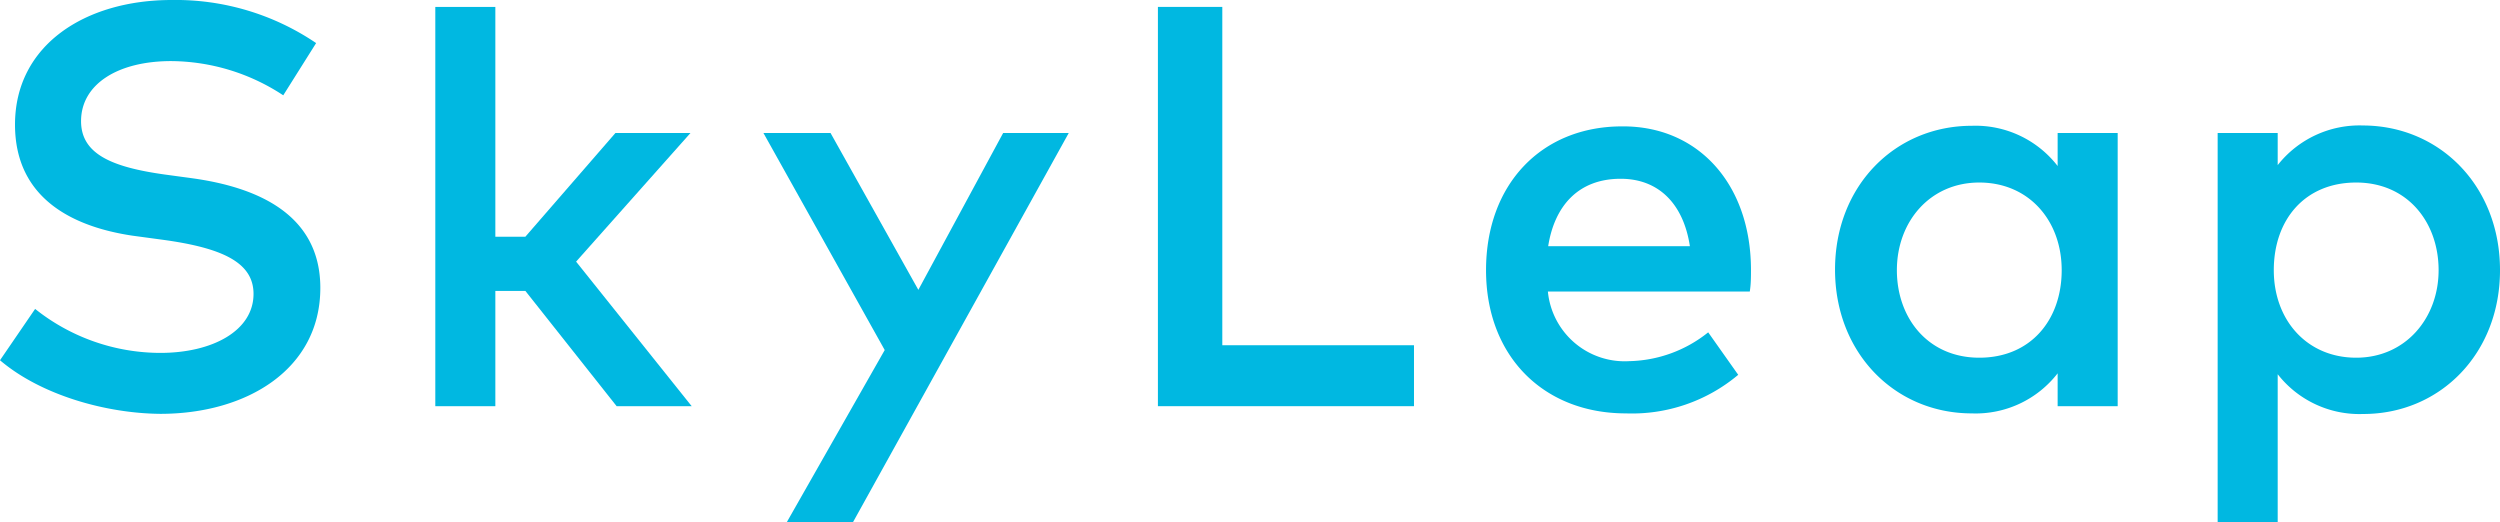
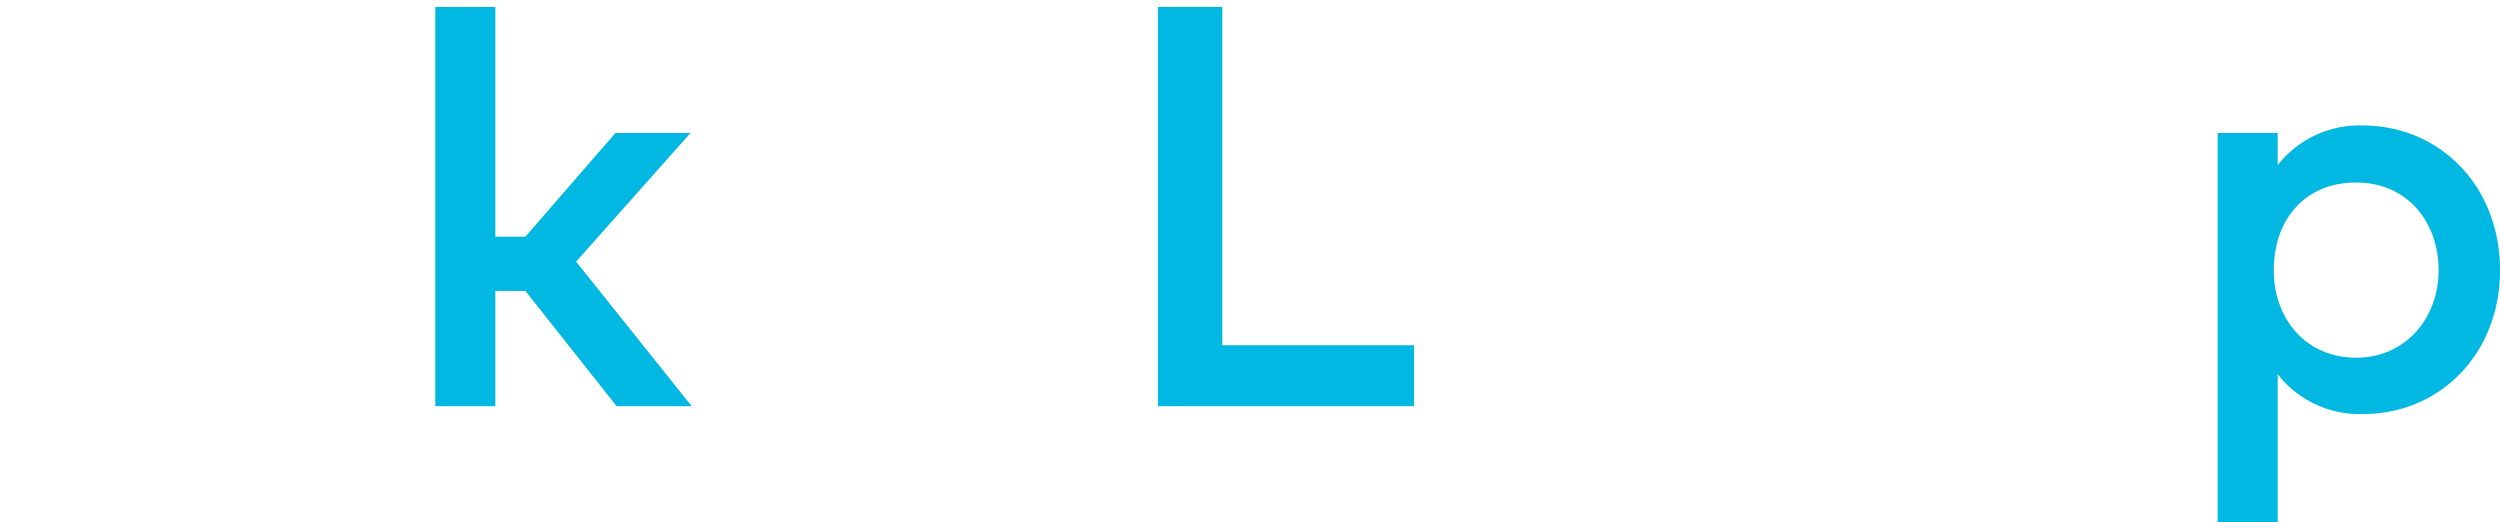
<svg xmlns="http://www.w3.org/2000/svg" viewBox="0 0 166.55 34.78">
  <defs>
    <style>
      .cls-1 {
        fill: #00b8e1;
      }
    </style>
  </defs>
  <title>Asset 3</title>
  <g id="Layer_2" data-name="Layer 2">
    <g id="logo">
      <g>
-         <path class="cls-1" d="M18.87,6.35A13.7,13.7,0,0,0,11.4,4.07c-3.55,0-6,1.54-6,4,0,2.2,2.07,3.06,5.53,3.55l1.84.25c4.31.59,8.57,2.37,8.57,7.31,0,5.42-4.9,8.39-10.66,8.39C7.09,27.54,2.75,26.34,0,24l2.34-3.42a13.41,13.41,0,0,0,8.34,2.93c3.48,0,6.21-1.48,6.21-3.93,0-2.1-2.09-3.06-6-3.6l-2.07-.28C4.88,15.11,1,13.24,1,8.3,1,3,5.68,0,11.44,0a16.67,16.67,0,0,1,9.62,2.87Z" />
        <path class="cls-1" d="M33,15.77h2l6-6.91h5l-7.62,8.57,7.7,9.63h-5L35,19.38H33v7.68H29V.46h4Z" />
-         <path class="cls-1" d="M56.83,34.78H52.42l6.52-11.46L50.86,8.86h4.47l5.85,10.45L66.83,8.86H71.2Z" />
        <path class="cls-1" d="M94.2,27.06H77.14V.46h4.29V23H94.2Z" />
-         <path class="cls-1" d="M116.65,17.94c0,.51,0,1-.08,1.48H103.12a5.14,5.14,0,0,0,5.42,4.64,8.68,8.68,0,0,0,5.26-1.92l2,2.83a11,11,0,0,1-7.48,2.57C102.83,27.54,99,23.73,99,18s3.7-9.58,9.06-9.58C113.13,8.38,116.63,12.26,116.65,17.94ZM103.14,16.4h9.44c-.43-2.83-2.09-4.49-4.61-4.49C105.13,11.91,103.56,13.74,103.14,16.4Z" />
-         <path class="cls-1" d="M141.08,27.06h-4V24.87a6.91,6.91,0,0,1-5.72,2.67c-5.1,0-9.11-4-9.11-9.58s4-9.58,9.11-9.58a6.92,6.92,0,0,1,5.72,2.68V8.86h4ZM126.37,18c0,3.19,2.07,5.83,5.49,5.83s5.49-2.51,5.49-5.83-2.2-5.84-5.49-5.84S126.37,14.77,126.37,18Z" />
        <path class="cls-1" d="M166.55,18c0,5.57-4,9.58-9.11,9.58a6.91,6.91,0,0,1-5.7-2.65v9.89h-4V8.86h4V11a6.94,6.94,0,0,1,5.7-2.64C162.54,8.38,166.55,12.39,166.55,18Zm-15.07,0c0,3.32,2.2,5.83,5.49,5.83s5.49-2.64,5.49-5.83-2.07-5.84-5.49-5.84S151.48,14.63,151.48,18Z" />
      </g>
    </g>
  </g>
</svg>